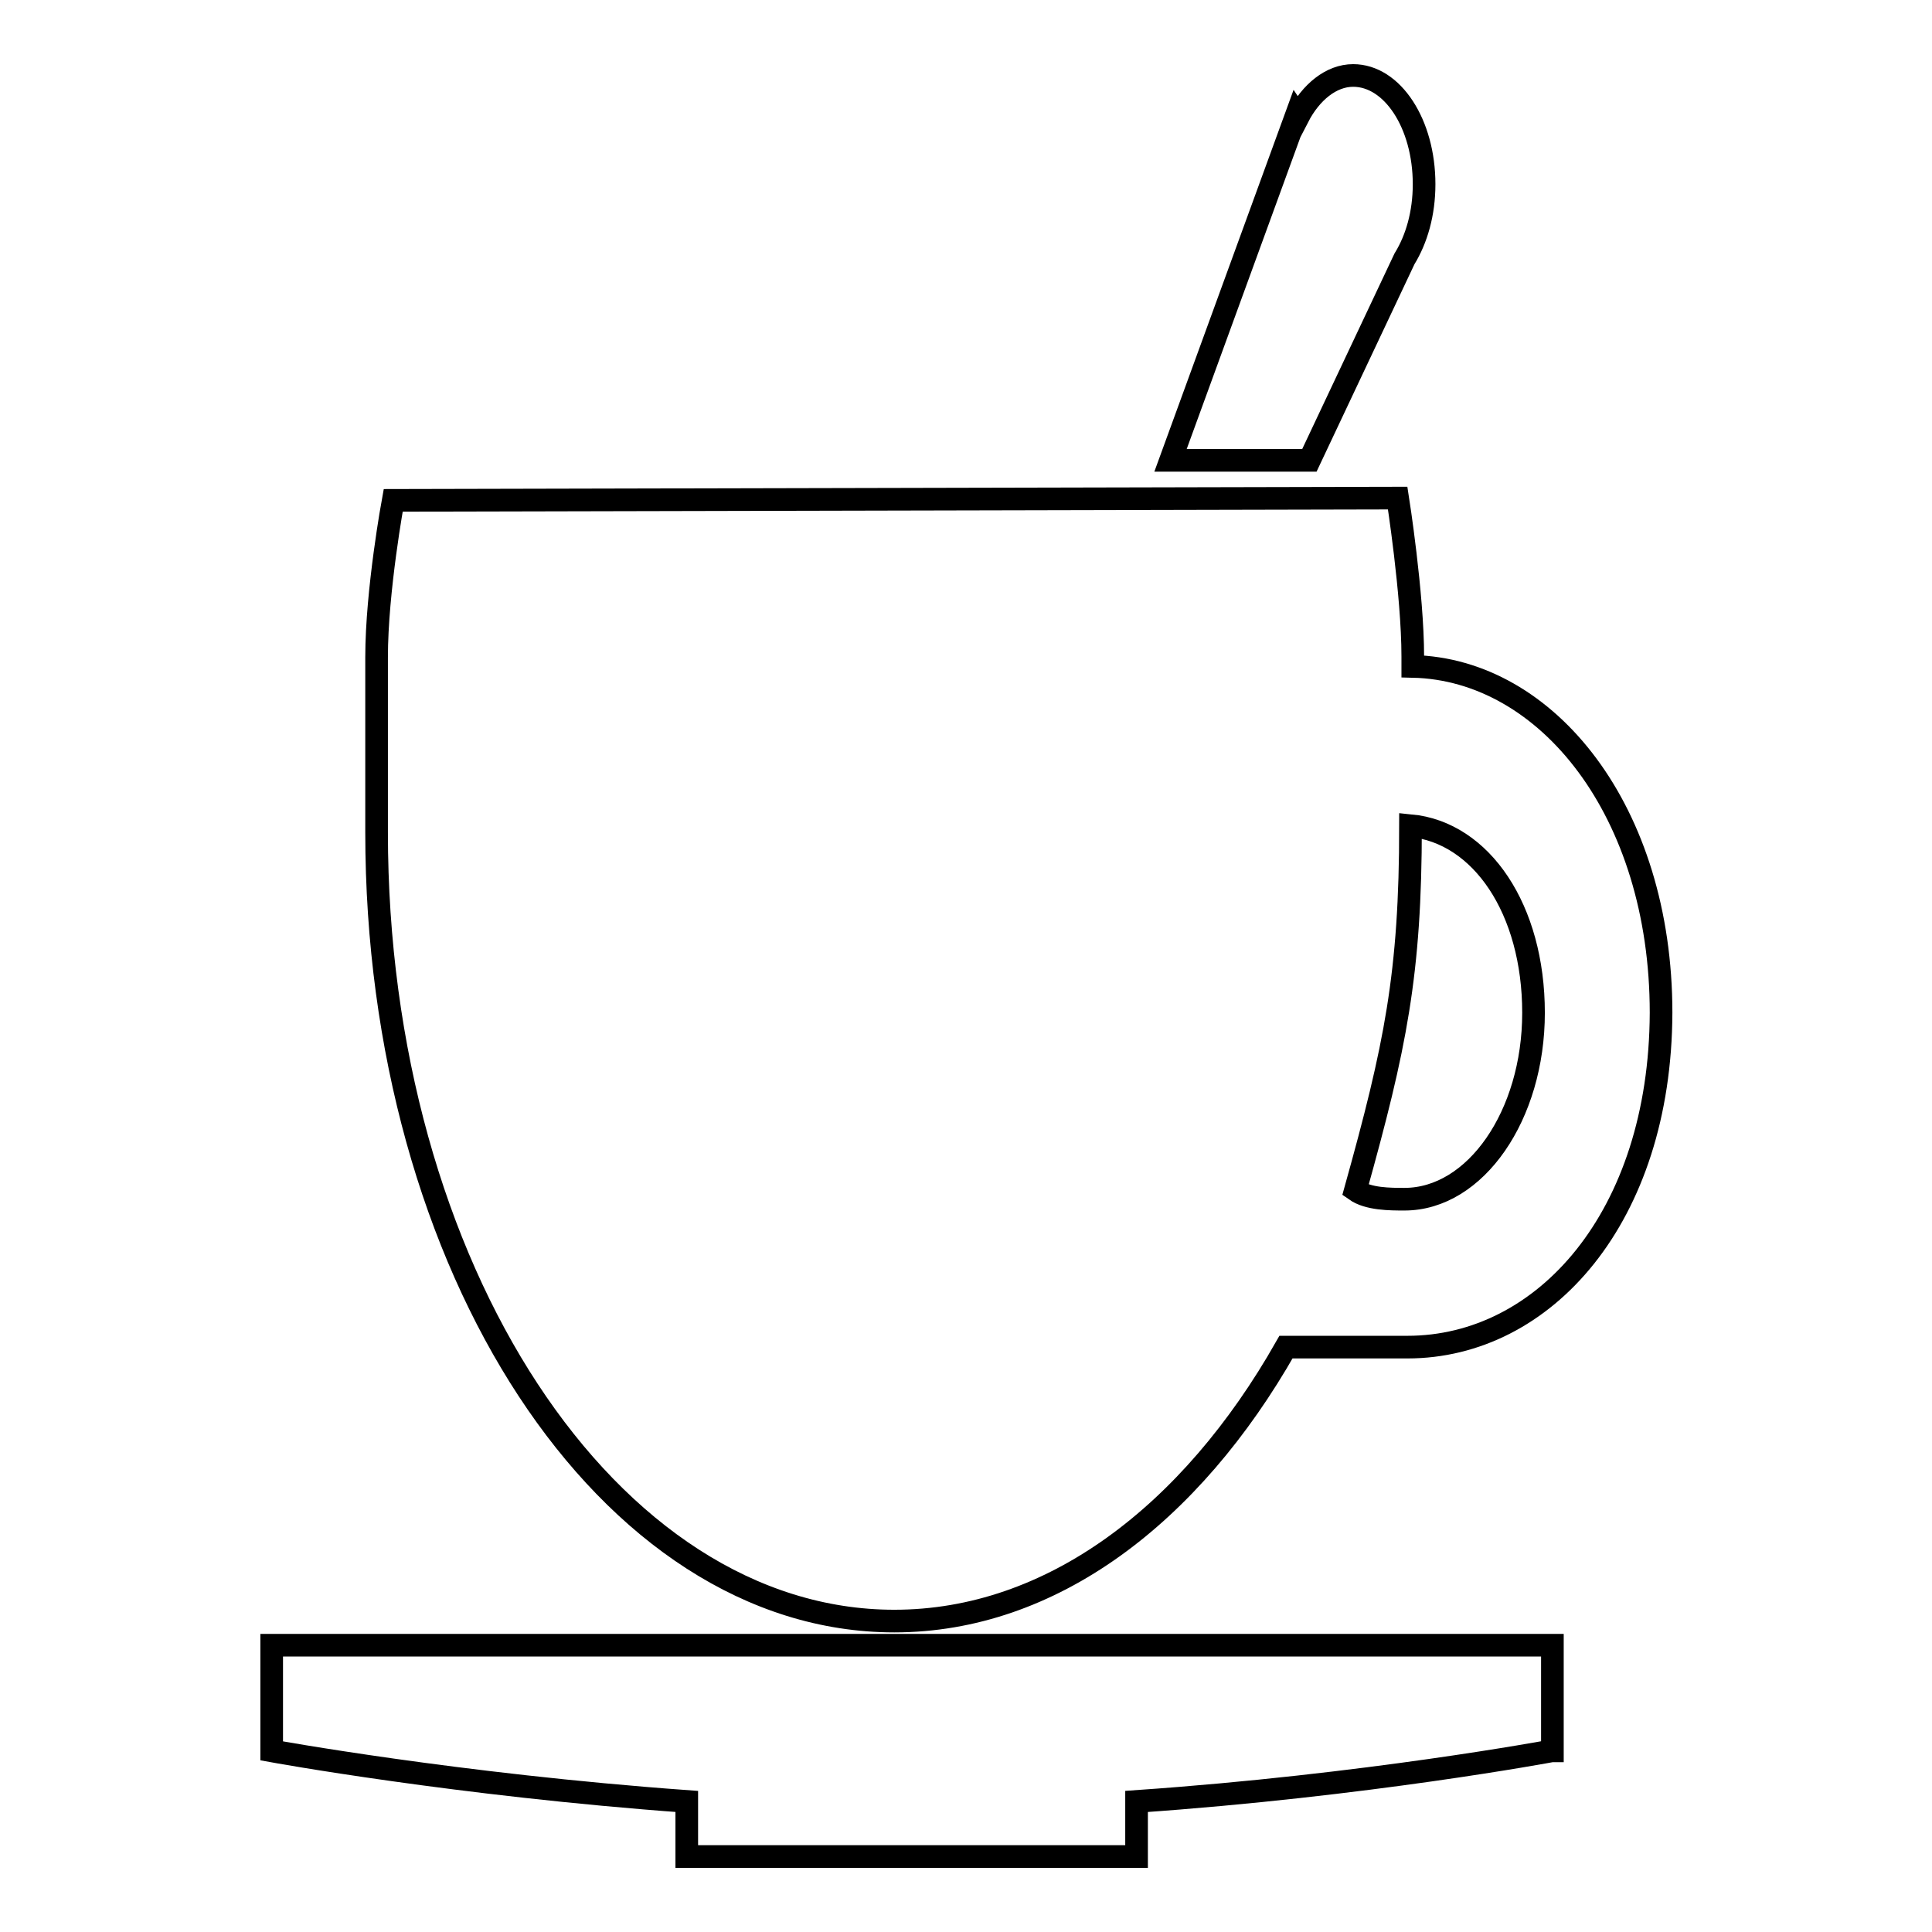
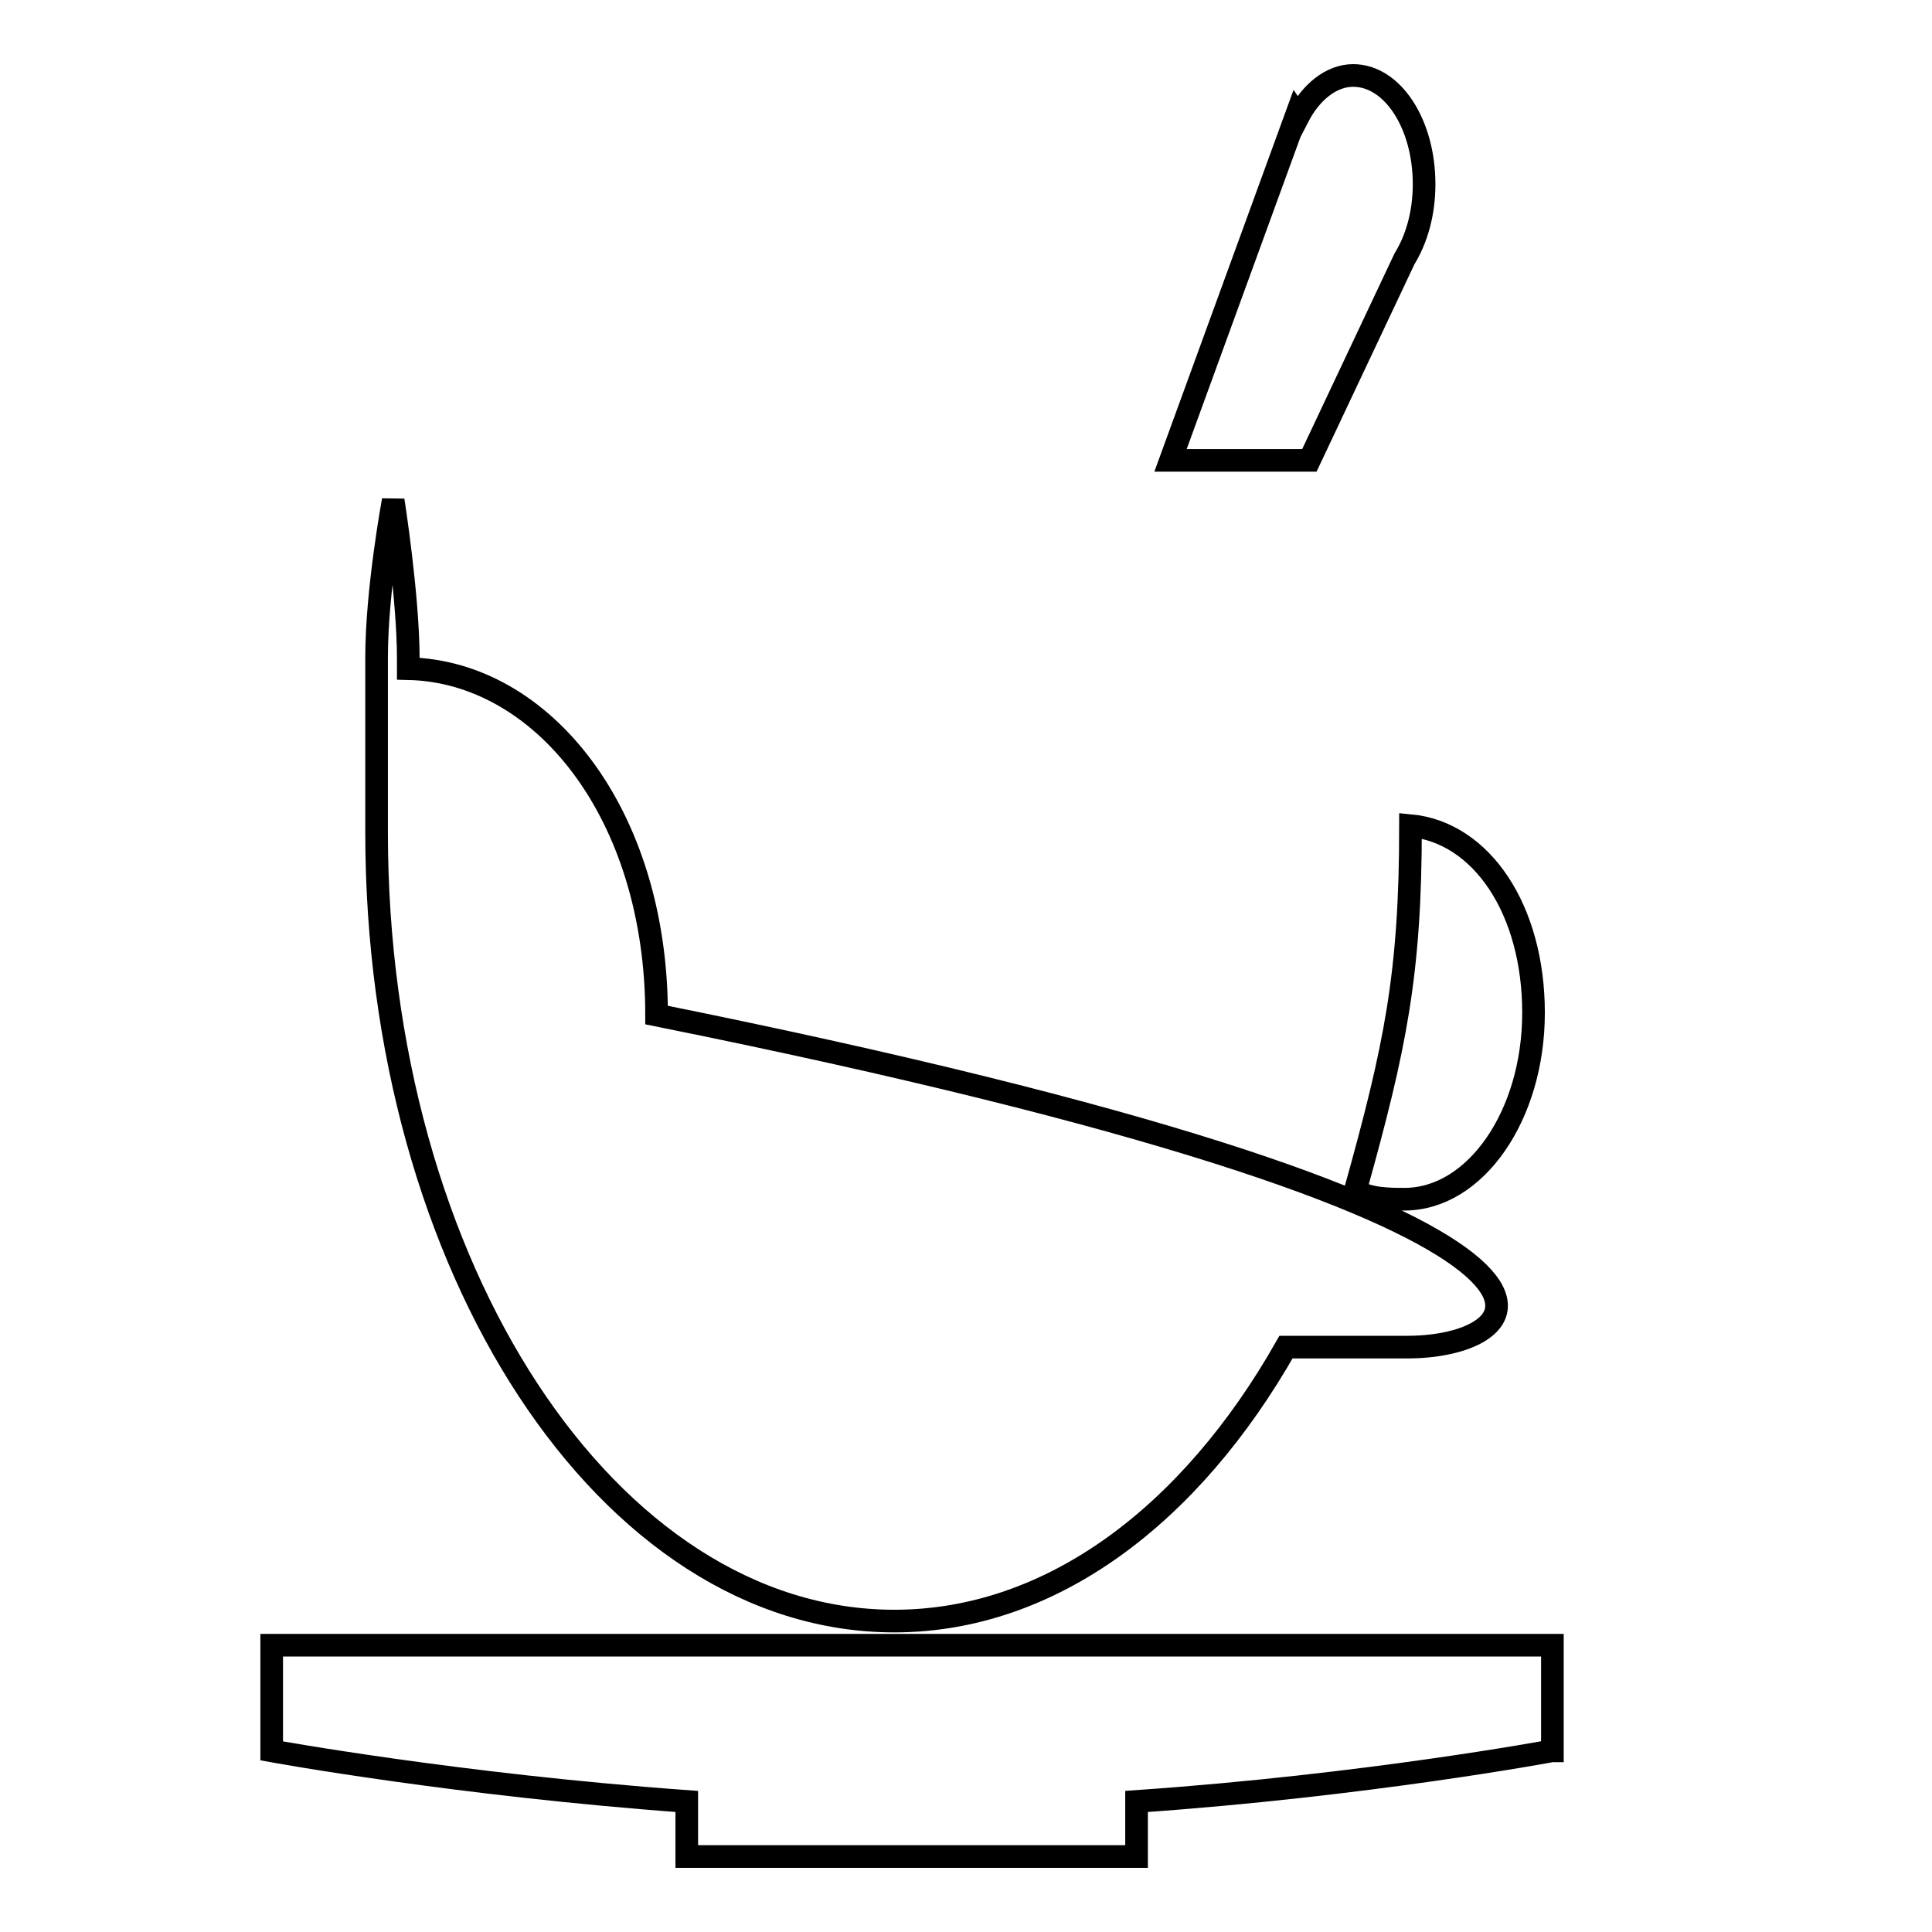
<svg xmlns="http://www.w3.org/2000/svg" version="1.1" x="0px" y="0px" viewBox="0 0 256 256" enable-background="new 0 0 256 256" xml:space="preserve">
  <g>
    <g>
-       <path stroke-width="3" fill-opacity="0" stroke="#000000" d="M186.5,178.5h-16.1c-12.6,22.2-31.1,36.3-51.9,36.3c-37.9,0-68.6-46.8-68.6-104.5V87.1c0-8.9,2.2-20.8,2.2-20.8L185.2,66c0,0,2,12.7,2,21v1.3c17.8,0.4,32.9,19.2,32.9,45.9C220,161.3,204.6,178.5,186.5,178.5z M186.9,109.4c0,19.7-2,29.3-7.3,48.3c1.7,1.2,4.6,1.2,6.5,1.2c9.4,0,17.1-11.1,17.1-24.7C203.2,120.5,196.3,110.3,186.9,109.4z M173.5,61h-18.4l16.7-45.8l0.2,0.3c1.7-3.3,4.4-5.5,7.3-5.5c5.2,0,9.4,6.4,9.4,14.4c0,3.9-1,7.3-2.6,9.9L173.5,61z M205.6,232c0,0-24.6,4.6-55,6.7v7.3H91v-7.3c-30.4-2.2-55-6.7-55-6.7v-14h169.7V232L205.6,232z" />
+       <path stroke-width="3" fill-opacity="0" stroke="#000000" d="M186.5,178.5h-16.1c-12.6,22.2-31.1,36.3-51.9,36.3c-37.9,0-68.6-46.8-68.6-104.5V87.1c0-8.9,2.2-20.8,2.2-20.8c0,0,2,12.7,2,21v1.3c17.8,0.4,32.9,19.2,32.9,45.9C220,161.3,204.6,178.5,186.5,178.5z M186.9,109.4c0,19.7-2,29.3-7.3,48.3c1.7,1.2,4.6,1.2,6.5,1.2c9.4,0,17.1-11.1,17.1-24.7C203.2,120.5,196.3,110.3,186.9,109.4z M173.5,61h-18.4l16.7-45.8l0.2,0.3c1.7-3.3,4.4-5.5,7.3-5.5c5.2,0,9.4,6.4,9.4,14.4c0,3.9-1,7.3-2.6,9.9L173.5,61z M205.6,232c0,0-24.6,4.6-55,6.7v7.3H91v-7.3c-30.4-2.2-55-6.7-55-6.7v-14h169.7V232L205.6,232z" />
    </g>
  </g>
</svg>